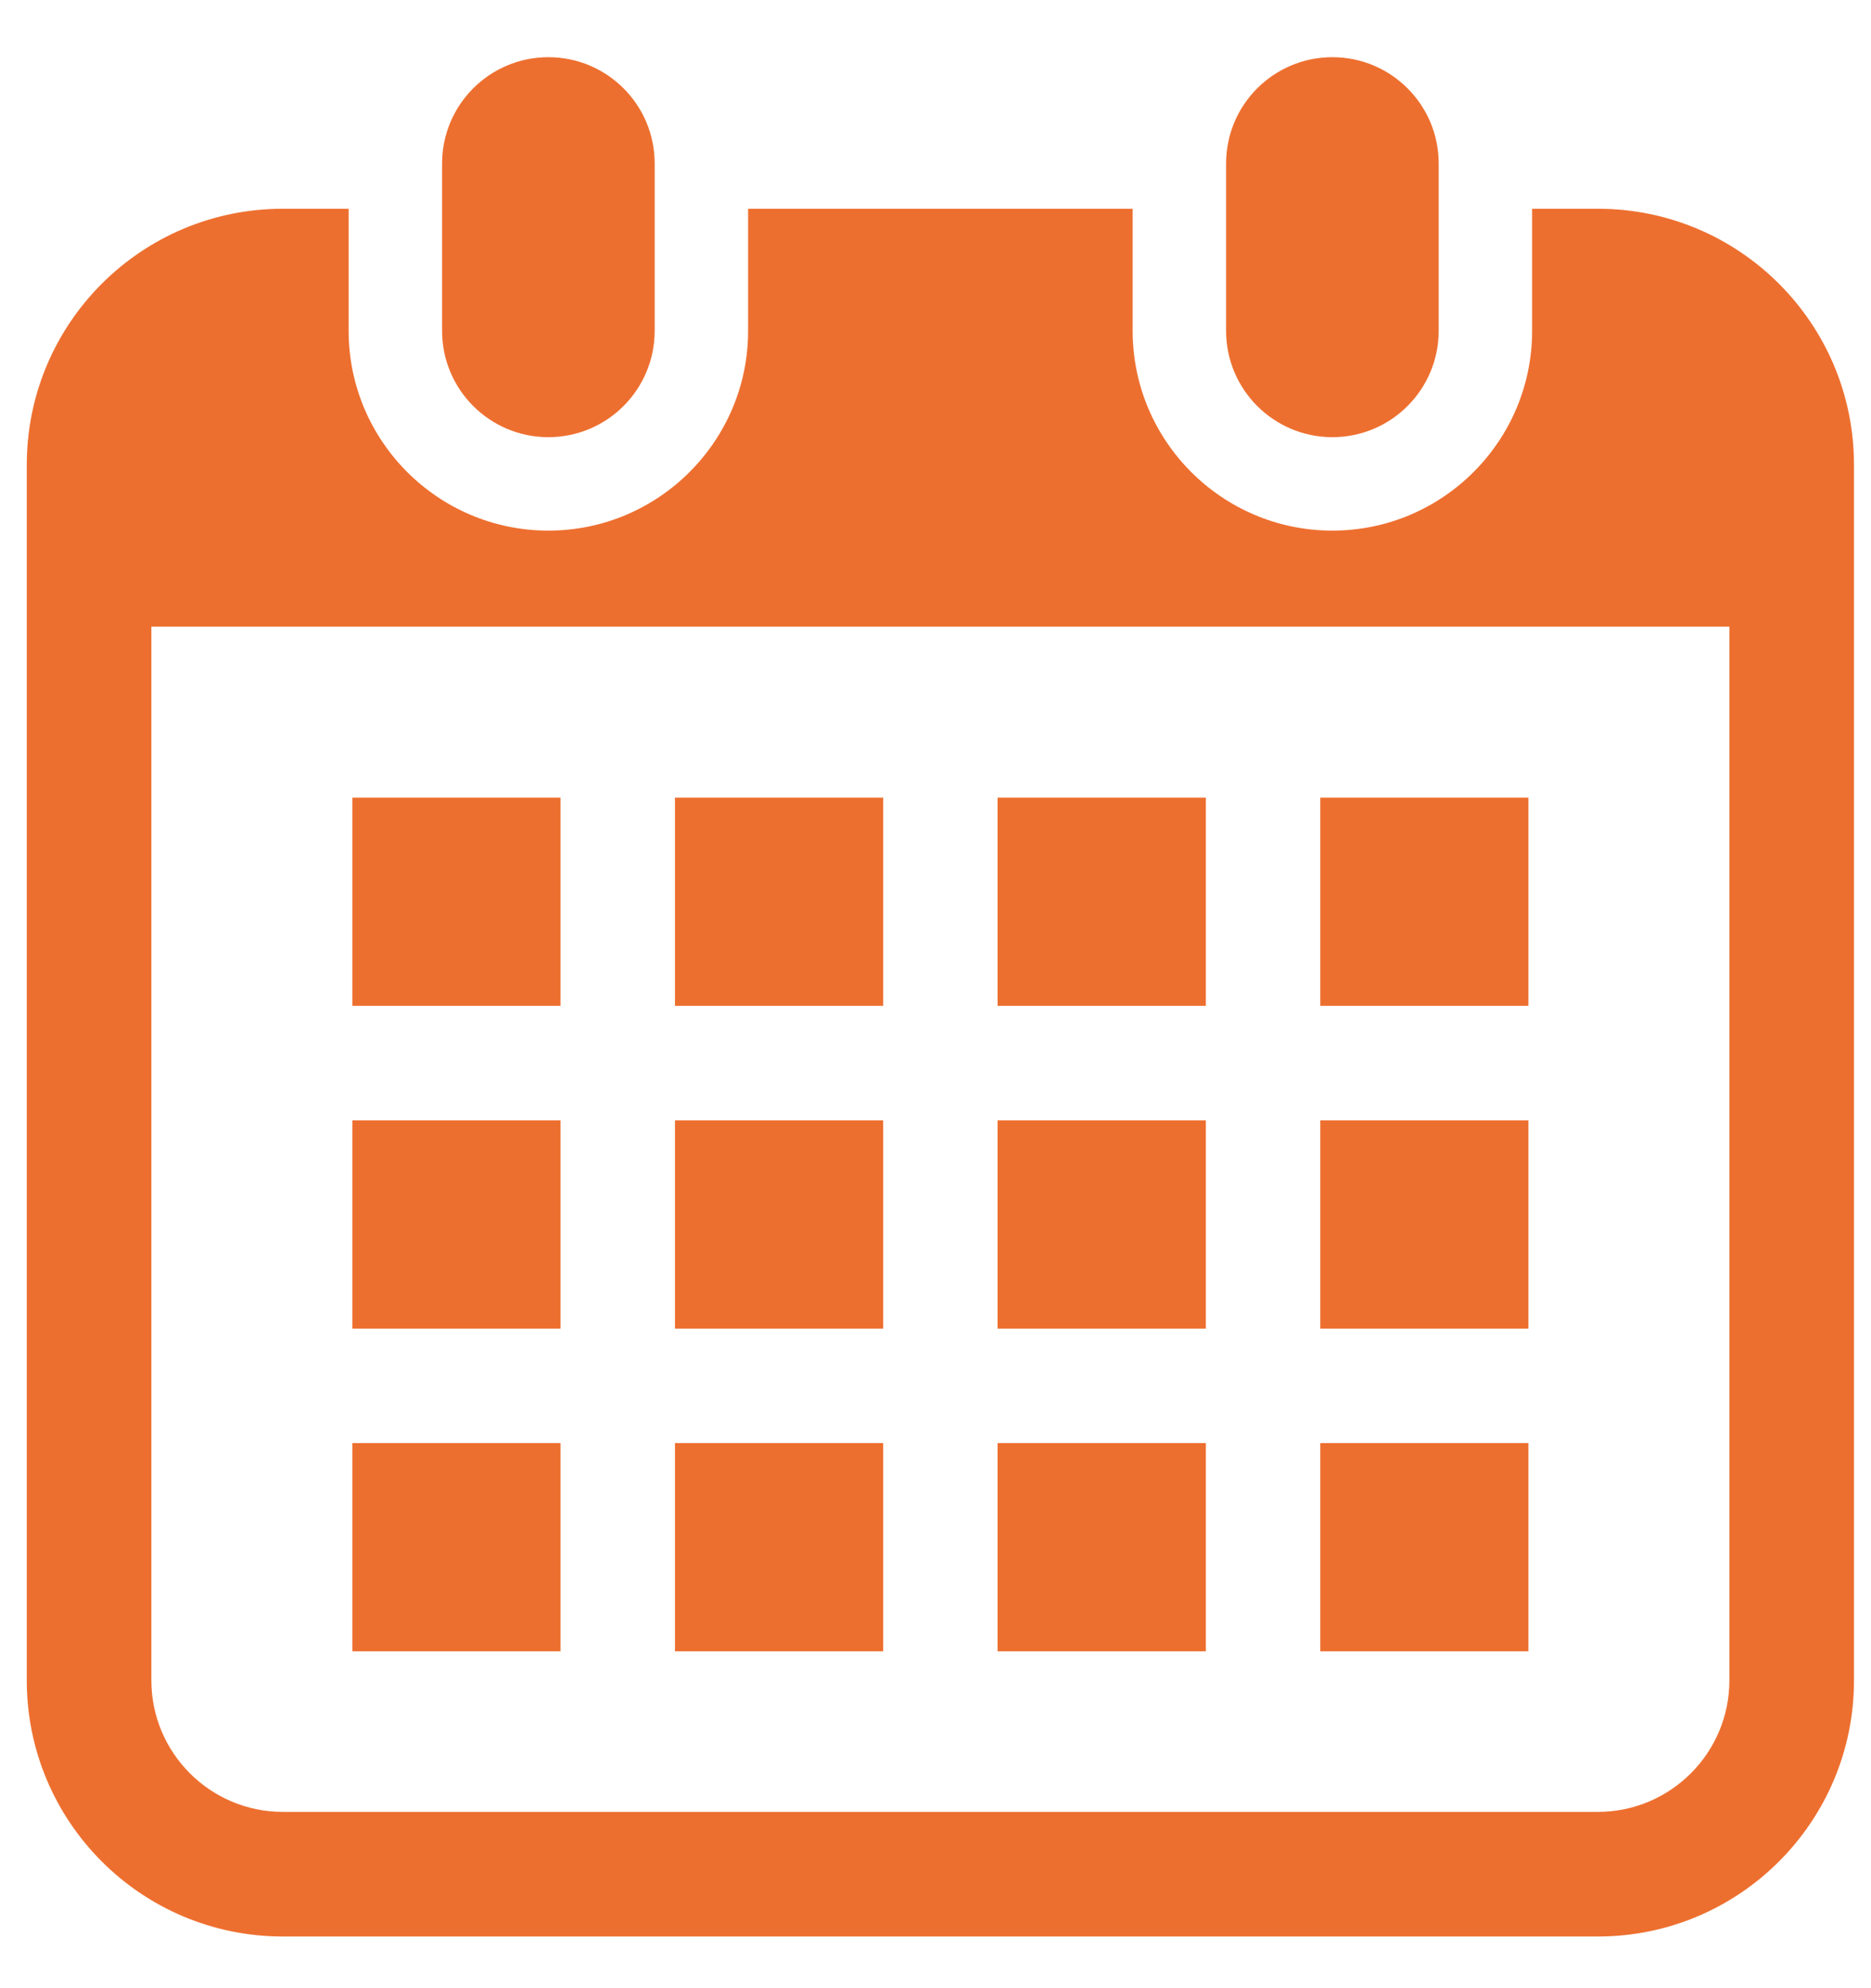
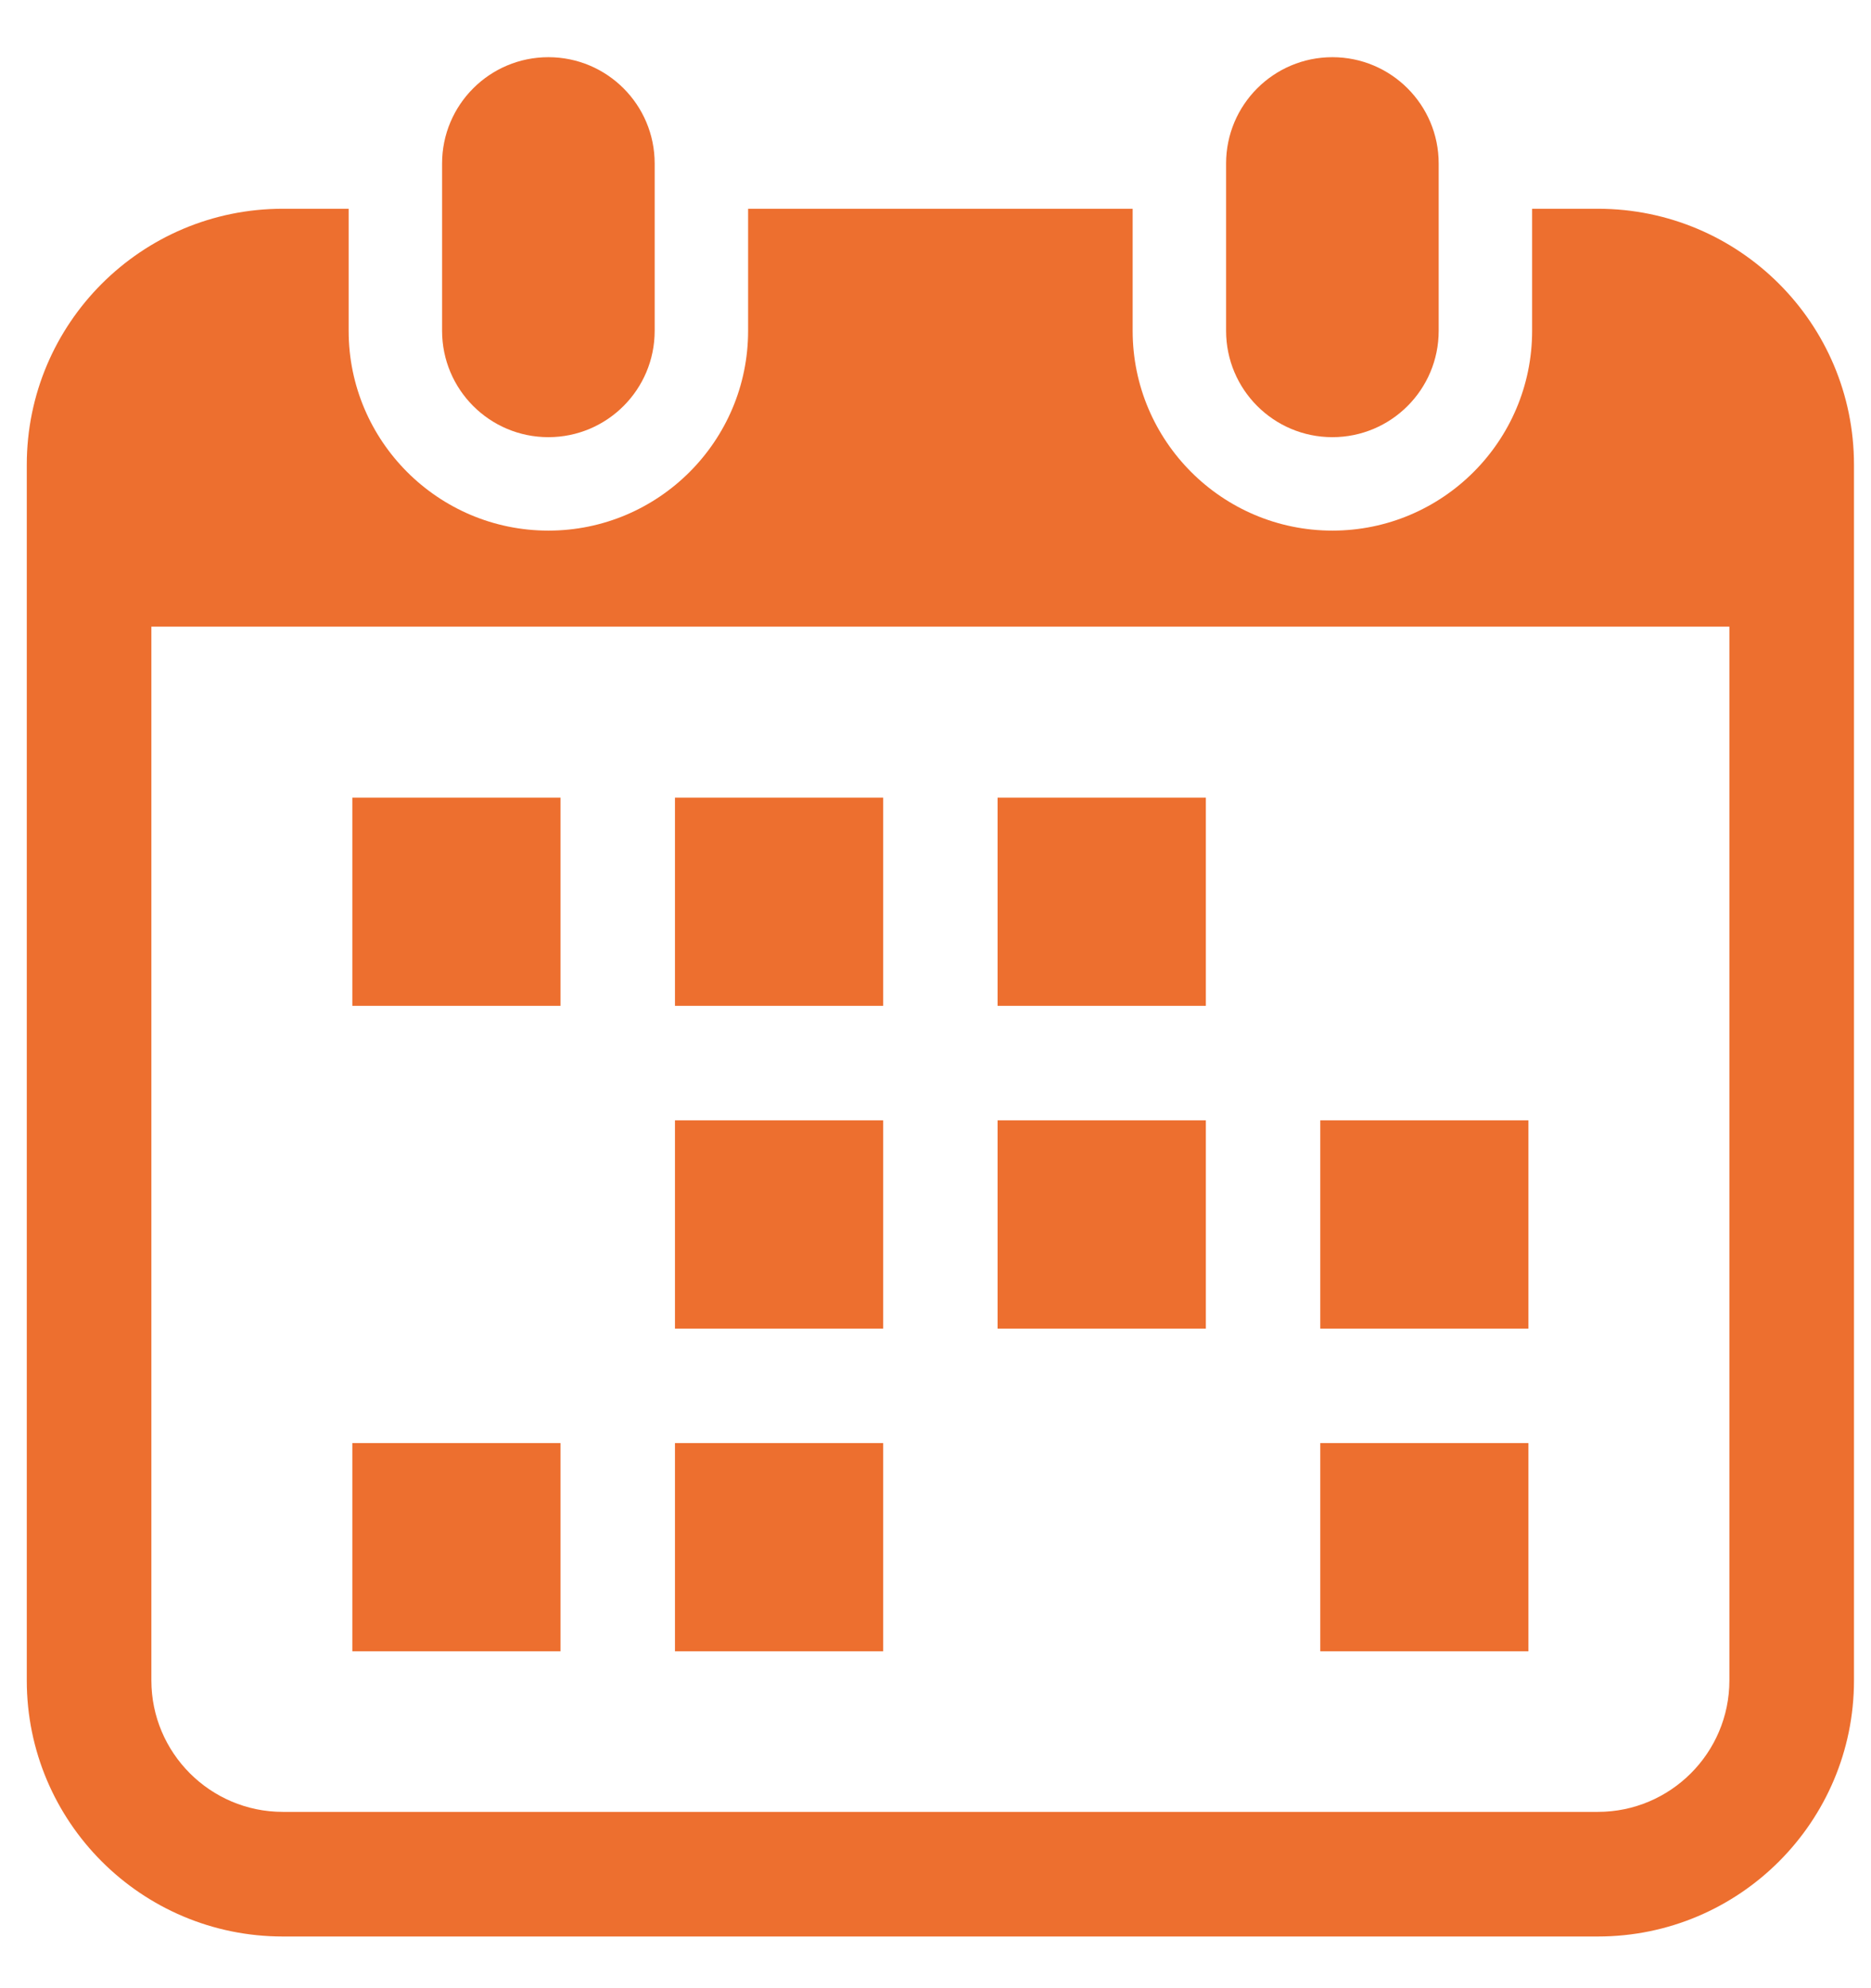
<svg xmlns="http://www.w3.org/2000/svg" width="32" height="34" viewBox="0 0 32 34" fill="none">
  <path d="M9.379 7.476C10.383 7.476 11.197 6.662 11.197 5.657V2.796C11.197 1.792 10.383 0.978 9.379 0.978C8.375 0.978 7.561 1.792 7.561 2.796V5.657C7.561 6.662 8.375 7.476 9.379 7.476Z" fill="#ED6F2F" />
  <path d="M22.788 7.476C23.792 7.476 24.606 6.662 24.606 5.657V2.796C24.606 1.792 23.792 0.978 22.788 0.978C21.784 0.978 20.97 1.792 20.97 2.796V5.657C20.97 6.662 21.784 7.476 22.788 7.476Z" fill="#ED6F2F" />
  <path d="M27.329 3.57H26.204V5.658C26.204 7.542 24.672 9.074 22.788 9.074C20.904 9.074 19.372 7.542 19.372 5.658V3.57H12.795V5.658C12.795 7.542 11.263 9.074 9.379 9.074C7.495 9.074 5.963 7.542 5.963 5.658V3.57H4.837C2.419 3.57 0.458 5.53 0.458 7.949V28.737C0.458 31.155 2.419 33.116 4.837 33.116H27.329C29.748 33.116 31.709 31.155 31.709 28.737V7.949C31.709 5.53 29.748 3.57 27.329 3.57ZM29.578 28.737C29.578 29.977 28.569 30.985 27.329 30.985H4.837C3.598 30.985 2.589 29.977 2.589 28.737V10.716H29.578V28.737Z" fill="#ED6F2F" />
  <path d="M15.105 24.678H11.544V28.239H15.105V24.678Z" fill="#ED6F2F" />
  <path d="M15.105 19.159H11.544V22.72H15.105V19.159Z" fill="#ED6F2F" />
-   <path d="M9.586 24.678H6.026V28.239H9.586V24.678Z" fill="#ED6F2F" />
-   <path d="M9.586 19.159H6.026V22.72H9.586V19.159Z" fill="#ED6F2F" />
-   <path d="M26.141 13.64H22.581V17.201H26.141V13.64Z" fill="#ED6F2F" />
+   <path d="M9.586 24.678H6.026V28.239H9.586V24.678" fill="#ED6F2F" />
  <path d="M20.624 13.64H17.062V17.201H20.624V13.64Z" fill="#ED6F2F" />
  <path d="M20.624 19.159H17.062V22.72H20.624V19.159Z" fill="#ED6F2F" />
  <path d="M26.141 24.678H22.581V28.239H26.141V24.678Z" fill="#ED6F2F" />
  <path d="M26.141 19.159H22.581V22.72H26.141V19.159Z" fill="#ED6F2F" />
-   <path d="M20.624 24.678H17.062V28.239H20.624V24.678Z" fill="#ED6F2F" />
  <path d="M15.105 13.64H11.544V17.201H15.105V13.64Z" fill="#ED6F2F" />
  <path d="M9.586 13.64H6.026V17.201H9.586V13.64Z" fill="#ED6F2F" />
</svg>